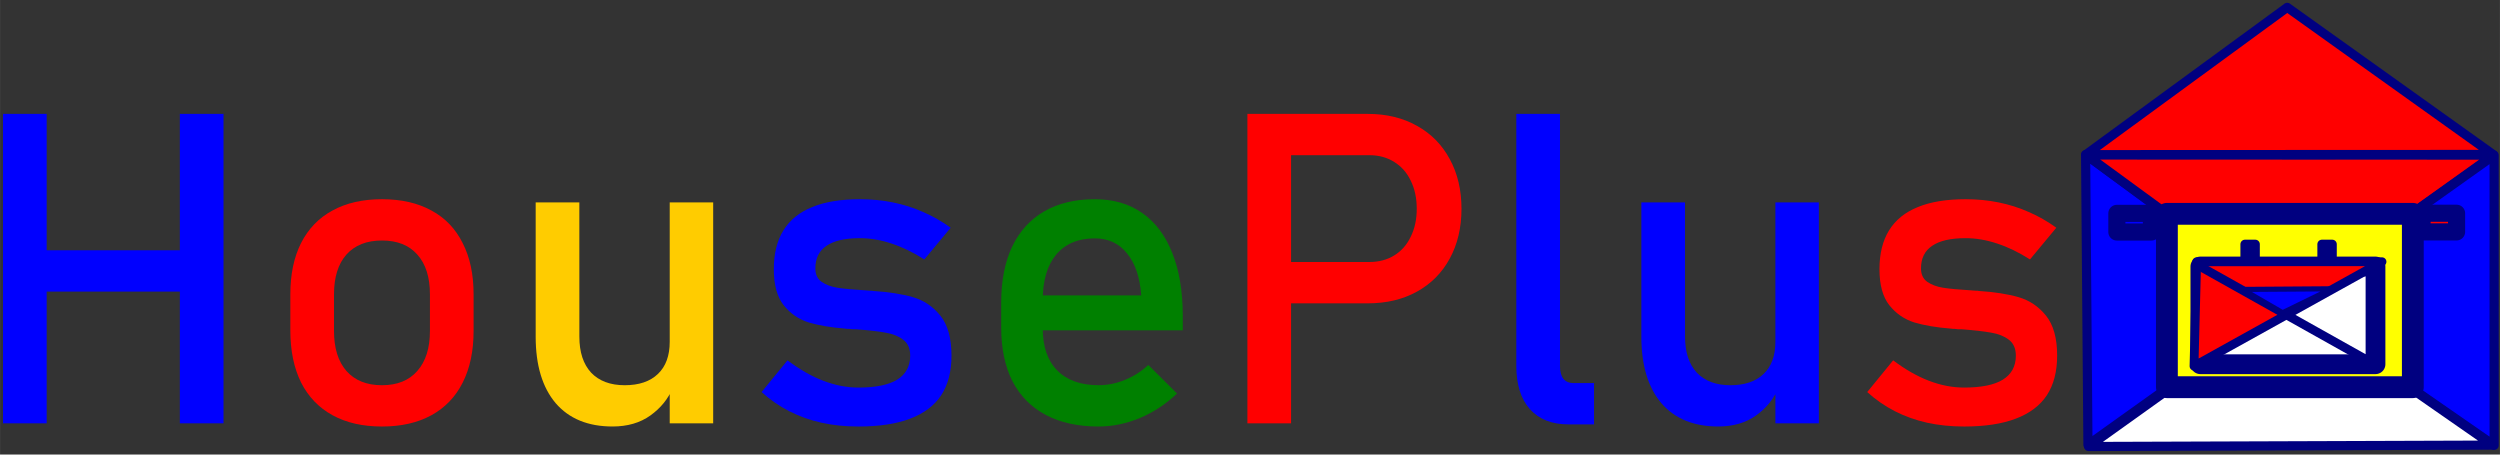
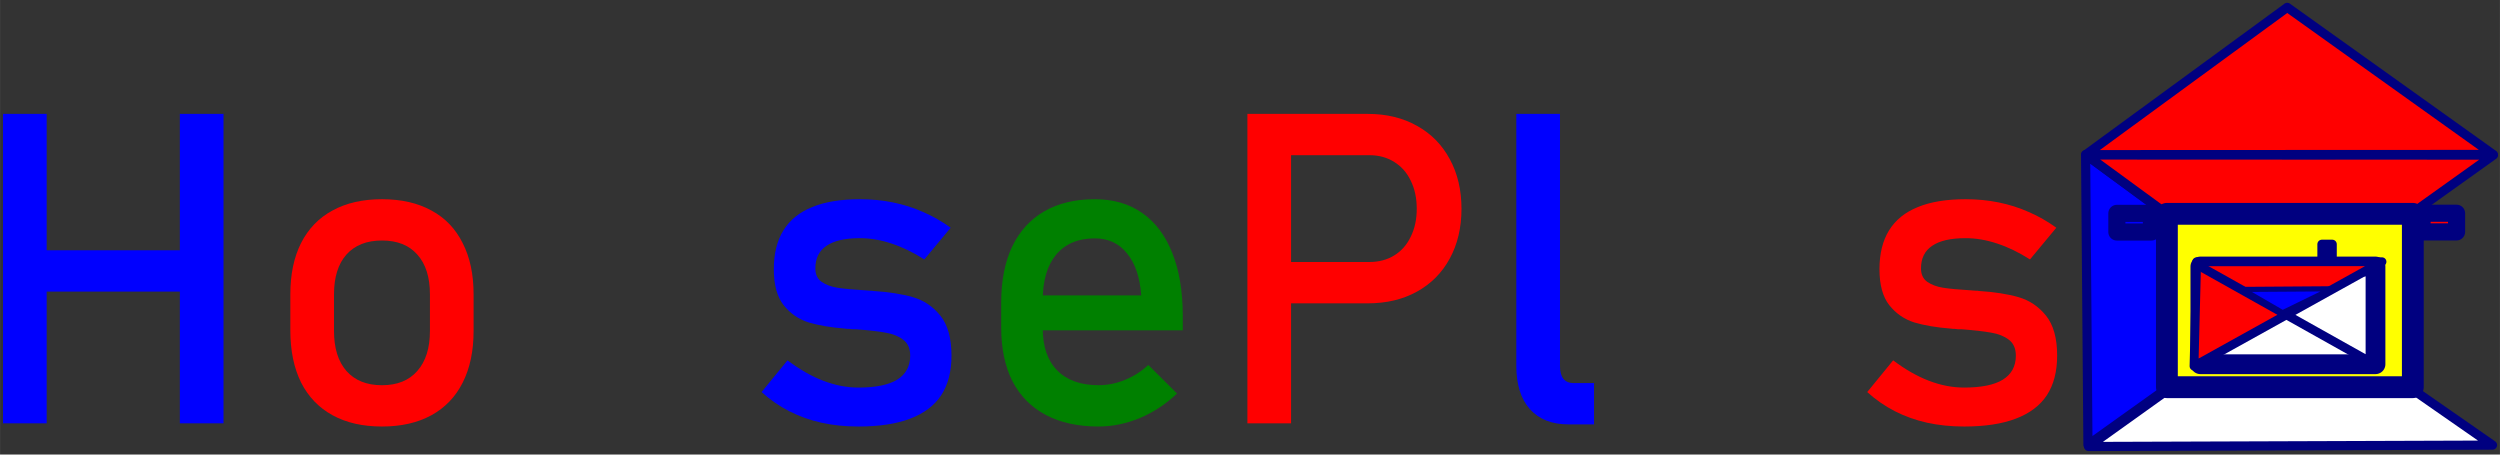
<svg xmlns="http://www.w3.org/2000/svg" xmlns:ns1="http://www.inkscape.org/namespaces/inkscape" xmlns:ns2="http://sodipodi.sourceforge.net/DTD/sodipodi-0.dtd" width="401.5" height="73" viewBox="0 0 106.23 19.315" version="1.1" id="svg20123" ns1:version="0.92.4 (5da689c313, 2019-01-14)" ns2:docname="houseplus-logo.svg">
  <rect x="0" y="0" width="106.23" height="19.315" fill="#333333" stroke="none" />
  <defs id="defs20117" />
  <g ns1:label="レイヤー 1" ns1:groupmode="layer" id="layer1" transform="translate(0,-277.685)">
    <g aria-label="HousePlus" transform="scale(1.003,0.997)" style="font-style:normal;font-variant:normal;font-weight:normal;font-stretch:normal;font-size:18.577px;line-height:1.25;font-family:Bahnschrift;-inkscape-font-specification:'Bahnschrift, Normal';font-variant-ligatures:normal;font-variant-caps:normal;font-variant-numeric:normal;font-feature-settings:normal;text-align:start;letter-spacing:0px;word-spacing:0px;writing-mode:lr-tb;text-anchor:start;fill:#000000;fill-opacity:1;stroke:none;stroke-width:0.218" id="text2908">
      <path d="m 7.618,283.374 h 1.85 v 13.189 H 7.618 Z m -7.493,0 H 1.976 v 13.189 H 0.126 Z m 1.152,5.814 h 7.32 v 1.76 H 1.278 Z" style="font-style:normal;font-variant:normal;font-weight:normal;font-stretch:normal;font-size:18.577px;font-family:Bahnschrift;-inkscape-font-specification:'Bahnschrift, Normal';font-variant-ligatures:normal;font-variant-caps:normal;font-variant-numeric:normal;font-feature-settings:normal;text-align:start;writing-mode:lr-tb;text-anchor:start;fill:#0000ff;stroke-width:0.218" id="path873" />
      <path d="m 16.181,296.699 q -1.225,0 -2.095,-0.481 -0.871,-0.481 -1.333,-1.397 -0.454,-0.925 -0.454,-2.222 v -1.533 q 0,-1.279 0.454,-2.186 0.463,-0.916 1.333,-1.388 0.871,-0.481 2.095,-0.481 1.225,0 2.095,0.481 0.871,0.472 1.324,1.388 0.463,0.907 0.463,2.186 v 1.56 q 0,1.288 -0.463,2.204 -0.454,0.907 -1.324,1.388 -0.871,0.481 -2.095,0.481 z m 0,-1.76 q 0.971,0 1.497,-0.608 0.535,-0.608 0.535,-1.705 v -1.56 q 0,-1.098 -0.535,-1.696 -0.526,-0.599 -1.497,-0.599 -0.971,0 -1.506,0.599 -0.526,0.599 -0.526,1.696 v 1.56 q 0,1.098 0.526,1.705 0.535,0.608 1.506,0.608 z" style="font-style:normal;font-variant:normal;font-weight:normal;font-stretch:normal;font-size:18.577px;font-family:Bahnschrift;-inkscape-font-specification:'Bahnschrift, Normal';font-variant-ligatures:normal;font-variant-caps:normal;font-variant-numeric:normal;font-feature-settings:normal;text-align:start;writing-mode:lr-tb;text-anchor:start;fill:#ff0000;stroke-width:0.218" id="path875" />
-       <path d="m 28.372,287.147 h 1.841 v 9.416 h -1.841 z m -3.828,5.724 q 0,0.989 0.499,1.533 0.508,0.535 1.424,0.535 0.907,0 1.406,-0.481 0.499,-0.481 0.499,-1.37 l 0.127,1.968 q -0.29,0.698 -0.943,1.17 -0.653,0.472 -1.606,0.472 -1.56,0 -2.413,-0.998 -0.844,-1.007 -0.844,-2.83 v -5.724 h 1.85 z" style="font-style:normal;font-variant:normal;font-weight:normal;font-stretch:normal;font-size:18.577px;font-family:Bahnschrift;-inkscape-font-specification:'Bahnschrift, Normal';font-variant-ligatures:normal;font-variant-caps:normal;font-variant-numeric:normal;font-feature-settings:normal;text-align:start;writing-mode:lr-tb;text-anchor:start;fill:#ffcc00;stroke-width:0.218" id="path877" />
      <path d="m 36.364,296.699 q -0.835,0 -1.569,-0.163 -0.726,-0.163 -1.361,-0.49 -0.635,-0.327 -1.17,-0.816 v 0 l 1.098,-1.352 v 0 q 0.762,0.581 1.515,0.871 0.753,0.29 1.488,0.29 1.098,0 1.642,-0.336 0.553,-0.345 0.553,-1.025 0,-0.454 -0.299,-0.68 -0.299,-0.227 -0.744,-0.299 -0.444,-0.082 -1.252,-0.145 -0.073,0 -0.154,0 -0.082,-0.009 -0.154,-0.018 -0.036,0 -0.073,0 -0.036,-0.009 -0.073,-0.009 -0.916,-0.073 -1.551,-0.263 -0.635,-0.2 -1.061,-0.735 -0.417,-0.535 -0.417,-1.533 0,-0.998 0.408,-1.66 0.408,-0.662 1.216,-0.989 0.807,-0.336 2.023,-0.336 0.735,0 1.397,0.136 0.671,0.136 1.279,0.408 0.608,0.263 1.17,0.671 v 0 l -1.116,1.352 v 0 q -0.708,-0.454 -1.397,-0.68 -0.68,-0.227 -1.333,-0.227 -0.943,0 -1.415,0.327 -0.472,0.317 -0.472,0.962 0,0.381 0.263,0.571 0.272,0.19 0.68,0.254 0.408,0.064 1.161,0.109 0.054,0.009 0.109,0.009 0.064,0 0.127,0.009 0.027,0 0.054,0 0.027,0 0.054,0.009 0.989,0.064 1.678,0.263 0.698,0.2 1.17,0.789 0.472,0.59 0.472,1.705 0,1.016 -0.435,1.687 -0.435,0.662 -1.315,0.998 -0.871,0.336 -2.195,0.336 z" style="font-style:normal;font-variant:normal;font-weight:normal;font-stretch:normal;font-size:18.577px;font-family:Bahnschrift;-inkscape-font-specification:'Bahnschrift, Normal';font-variant-ligatures:normal;font-variant-caps:normal;font-variant-numeric:normal;font-feature-settings:normal;text-align:start;writing-mode:lr-tb;text-anchor:start;fill:#0000ff;stroke-width:0.218" id="path879" />
      <path d="m 46.542,296.699 q -1.306,0 -2.231,-0.49 -0.925,-0.49 -1.415,-1.433 -0.481,-0.952 -0.481,-2.295 v -1.061 q 0,-1.397 0.463,-2.386 0.472,-0.989 1.361,-1.506 0.889,-0.517 2.141,-0.517 1.179,0 2.014,0.59 0.835,0.59 1.27,1.705 0.444,1.116 0.444,2.676 v 0.617 h -6.35 v -1.488 h 4.59 v 0 q -0.082,-1.152 -0.599,-1.787 -0.508,-0.644 -1.37,-0.644 -1.052,0 -1.633,0.689 -0.571,0.689 -0.571,1.95 v 1.197 q 0,1.17 0.617,1.796 0.617,0.626 1.751,0.626 0.562,0 1.116,-0.227 0.553,-0.227 0.989,-0.635 v 0 l 1.216,1.216 v 0 q -0.698,0.671 -1.569,1.043 -0.871,0.363 -1.751,0.363 z" style="font-style:normal;font-variant:normal;font-weight:normal;font-stretch:normal;font-size:18.577px;font-family:Bahnschrift;-inkscape-font-specification:'Bahnschrift, Normal';font-variant-ligatures:normal;font-variant-caps:normal;font-variant-numeric:normal;font-feature-settings:normal;text-align:start;writing-mode:lr-tb;text-anchor:start;fill:#008000;stroke-width:0.218" id="path881" />
      <path d="m 53.798,289.687 h 4.218 q 0.599,0 1.052,-0.281 0.454,-0.281 0.698,-0.798 0.254,-0.517 0.254,-1.188 v 0 q 0,-0.68 -0.254,-1.197 -0.245,-0.517 -0.698,-0.798 -0.454,-0.29 -1.052,-0.29 h -4.218 v -1.76 h 4.154 q 1.179,0 2.077,0.508 0.898,0.499 1.388,1.415 0.499,0.916 0.499,2.123 v 0 q 0,1.206 -0.499,2.123 -0.49,0.907 -1.388,1.406 -0.898,0.499 -2.077,0.499 h -4.154 z m -0.952,-6.313 h 1.85 v 13.189 h -1.85 z" style="font-style:normal;font-variant:normal;font-weight:normal;font-stretch:normal;font-size:18.577px;font-family:Bahnschrift;-inkscape-font-specification:'Bahnschrift, Normal';font-variant-ligatures:normal;font-variant-caps:normal;font-variant-numeric:normal;font-feature-settings:normal;text-align:start;writing-mode:lr-tb;text-anchor:start;fill:#ff0000;stroke-width:0.218" id="path883" />
      <path d="m 66.089,294.132 q 0,0.345 0.145,0.535 0.154,0.181 0.426,0.181 h 0.871 v 1.76 H 66.443 q -1.052,0 -1.633,-0.653 -0.571,-0.653 -0.571,-1.841 v -10.74 h 1.85 z" style="font-style:normal;font-variant:normal;font-weight:normal;font-stretch:normal;font-size:18.577px;font-family:Bahnschrift;-inkscape-font-specification:'Bahnschrift, Normal';font-variant-ligatures:normal;font-variant-caps:normal;font-variant-numeric:normal;font-feature-settings:normal;text-align:start;writing-mode:lr-tb;text-anchor:start;fill:#0000ff;stroke-width:0.218" id="path885" />
-       <path d="m 75.215,287.147 h 1.841 v 9.416 h -1.841 z m -3.828,5.724 q 0,0.989 0.499,1.533 0.508,0.535 1.424,0.535 0.907,0 1.406,-0.481 0.499,-0.481 0.499,-1.37 l 0.127,1.968 q -0.29,0.698 -0.943,1.17 -0.653,0.472 -1.606,0.472 -1.56,0 -2.413,-0.998 -0.844,-1.007 -0.844,-2.83 v -5.724 h 1.85 z" style="font-style:normal;font-variant:normal;font-weight:normal;font-stretch:normal;font-size:18.577px;font-family:Bahnschrift;-inkscape-font-specification:'Bahnschrift, Normal';font-variant-ligatures:normal;font-variant-caps:normal;font-variant-numeric:normal;font-feature-settings:normal;text-align:start;writing-mode:lr-tb;text-anchor:start;fill:#0000ff;stroke-width:0.218" id="path887" />
      <path d="m 83.206,296.699 q -0.835,0 -1.569,-0.163 -0.726,-0.163 -1.361,-0.49 -0.635,-0.327 -1.17,-0.816 v 0 l 1.098,-1.352 v 0 q 0.762,0.581 1.515,0.871 0.753,0.29 1.488,0.29 1.098,0 1.642,-0.336 0.553,-0.345 0.553,-1.025 0,-0.454 -0.299,-0.68 -0.299,-0.227 -0.744,-0.299 -0.444,-0.082 -1.252,-0.145 -0.073,0 -0.154,0 -0.082,-0.009 -0.154,-0.018 -0.036,0 -0.073,0 -0.036,-0.009 -0.073,-0.009 -0.916,-0.073 -1.551,-0.263 -0.635,-0.2 -1.061,-0.735 -0.417,-0.535 -0.417,-1.533 0,-0.998 0.408,-1.66 0.408,-0.662 1.216,-0.989 0.807,-0.336 2.023,-0.336 0.735,0 1.397,0.136 0.671,0.136 1.279,0.408 0.608,0.263 1.17,0.671 v 0 l -1.116,1.352 v 0 q -0.708,-0.454 -1.397,-0.68 -0.68,-0.227 -1.333,-0.227 -0.943,0 -1.415,0.327 -0.472,0.317 -0.472,0.962 0,0.381 0.263,0.571 0.272,0.19 0.68,0.254 0.408,0.064 1.161,0.109 0.054,0.009 0.109,0.009 0.064,0 0.127,0.009 0.027,0 0.054,0 0.027,0 0.054,0.009 0.989,0.064 1.678,0.263 0.698,0.2 1.17,0.789 0.472,0.59 0.472,1.705 0,1.016 -0.435,1.687 -0.435,0.662 -1.315,0.998 -0.871,0.336 -2.195,0.336 z" style="font-style:normal;font-variant:normal;font-weight:normal;font-stretch:normal;font-size:18.577px;font-family:Bahnschrift;-inkscape-font-specification:'Bahnschrift, Normal';font-variant-ligatures:normal;font-variant-caps:normal;font-variant-numeric:normal;font-feature-settings:normal;text-align:start;writing-mode:lr-tb;text-anchor:start;fill:#ff0000;stroke-width:0.218" id="path889" />
    </g>
    <path ns1:export-filename="E:\Facebook\Wordpress\housepluslogo.png" ns1:export-ydpi="96" ns1:export-xdpi="96" ns2:nodetypes="cccc" ns1:connector-curvature="0" id="path6568" d="m 88.622,284.254 0.1,12.335 8.456,-6.041 z" style="display:inline;fill:#0000ff;stroke:#000080;stroke-width:0.389;stroke-linecap:round;stroke-linejoin:round;stroke-miterlimit:4;stroke-dasharray:none;stroke-opacity:1" />
    <path ns1:export-filename="E:\Facebook\Wordpress\housepluslogo.png" ns1:export-ydpi="96" ns1:export-xdpi="96" style="display:inline;fill:#ff0000;stroke:#000080;stroke-width:0.389;stroke-linecap:butt;stroke-linejoin:round;stroke-miterlimit:4;stroke-dasharray:none;stroke-opacity:1" d="m 105.953,284.275 -17.308,-0.008 8.558,6.259 z" id="path6570" ns1:connector-curvature="0" ns2:nodetypes="cccc" />
-     <path ns1:export-filename="E:\Facebook\Wordpress\housepluslogo.png" ns1:export-ydpi="96" ns1:export-xdpi="96" ns2:nodetypes="cccc" ns1:connector-curvature="0" id="path6572" d="m 105.981,284.282 5.2e-4,12.329 -8.779,-6.087 z" style="display:inline;fill:#0000ff;stroke:#000080;stroke-width:0.389;stroke-linecap:butt;stroke-linejoin:round;stroke-miterlimit:4;stroke-dasharray:none;stroke-opacity:1" />
    <path ns1:export-filename="E:\Facebook\Wordpress\housepluslogo.png" ns1:export-ydpi="96" ns1:export-xdpi="96" ns2:nodetypes="cccc" ns1:connector-curvature="0" id="path6574" d="m 105.913,296.599 -17.165,0.059 8.506,-6.083 z" style="display:inline;fill:#ffffff;fill-opacity:1;stroke:#000080;stroke-width:0.389;stroke-linecap:butt;stroke-linejoin:round;stroke-miterlimit:4;stroke-dasharray:none;stroke-opacity:1" />
    <rect ns1:export-filename="E:\Facebook\Wordpress\housepluslogo.png" ns1:export-ydpi="96" ns1:export-xdpi="96" y="286.771" x="92.077" height="7.367" width="10.45" id="rect6576" style="display:inline;opacity:1;fill:#ffff00;fill-opacity:1;stroke:#000080;stroke-width:0.927;stroke-linecap:round;stroke-linejoin:round;stroke-miterlimit:4;stroke-dasharray:none;stroke-opacity:1;paint-order:stroke fill markers" />
    <rect ns1:export-filename="E:\Facebook\Wordpress\housepluslogo.png" ns1:export-ydpi="96" ns1:export-xdpi="96" y="289.009" x="93.499" height="4.153" width="7.442" id="rect6578" style="display:inline;opacity:1;fill:#ffffff;fill-opacity:1;stroke:#000080;stroke-width:0.84;stroke-linecap:round;stroke-linejoin:round;stroke-miterlimit:4;stroke-dasharray:none;stroke-opacity:1;paint-order:stroke fill markers" />
    <path ns1:export-filename="E:\Facebook\Wordpress\housepluslogo.png" ns1:export-ydpi="96" ns1:export-xdpi="96" ns2:nodetypes="cccc" ns1:connector-curvature="0" id="path6580" d="m 93.341,288.808 -0.112,4.435 7.988,-4.436 z" style="display:inline;fill:#ff0000;fill-opacity:1;stroke:#000080;stroke-width:0.375;stroke-linecap:round;stroke-linejoin:round;stroke-miterlimit:4;stroke-dasharray:none;stroke-opacity:1" />
-     <rect ns1:export-filename="E:\Facebook\Wordpress\housepluslogo.png" ns1:export-ydpi="96" ns1:export-xdpi="96" y="288.064" x="95.395" height="0.568" width="0.436" id="rect6582" style="display:inline;opacity:1;fill:#000080;fill-opacity:1;stroke:#000080;stroke-width:0.389;stroke-linecap:round;stroke-linejoin:round;stroke-miterlimit:4;stroke-dasharray:none;stroke-opacity:1;paint-order:stroke fill markers" />
    <rect ns1:export-filename="E:\Facebook\Wordpress\housepluslogo.png" ns1:export-ydpi="96" ns1:export-xdpi="96" style="display:inline;opacity:1;fill:#000080;fill-opacity:1;stroke:#000080;stroke-width:0.389;stroke-linecap:round;stroke-linejoin:round;stroke-miterlimit:4;stroke-dasharray:none;stroke-opacity:1;paint-order:stroke fill markers" id="rect6584" width="0.436" height="0.568" x="98.665" y="288.064" />
    <path ns1:export-filename="E:\Facebook\Wordpress\housepluslogo.png" ns1:export-ydpi="96" ns1:export-xdpi="96" ns1:connector-curvature="0" id="path6586" d="m 93.324,288.916 7.739,4.339" style="display:inline;fill:#ffffff;stroke:#000080;stroke-width:0.373;stroke-linecap:butt;stroke-linejoin:miter;stroke-miterlimit:4;stroke-dasharray:none;stroke-opacity:1" />
    <path ns1:export-filename="E:\Facebook\Wordpress\housepluslogo.png" ns1:export-ydpi="96" ns1:export-xdpi="96" ns2:nodetypes="cccc" ns1:connector-curvature="0" id="path6588" d="m 96.995,290.974 -1.708,-0.99 3.793,-0.027 z" style="display:inline;fill:#0000ff;stroke:#000080;stroke-width:0.219;stroke-linecap:round;stroke-linejoin:round;stroke-miterlimit:4;stroke-dasharray:none;stroke-opacity:1" />
    <rect ns1:export-filename="E:\Facebook\Wordpress\housepluslogo.png" ns1:export-ydpi="96" ns1:export-xdpi="96" transform="rotate(-90)" style="display:inline;opacity:1;fill:#ff0000;fill-opacity:1;stroke:#000080;stroke-width:0.727;stroke-linecap:round;stroke-linejoin:round;stroke-miterlimit:4;stroke-dasharray:none;stroke-opacity:1;paint-order:stroke fill markers" id="rect6590" width="0.793" height="1.467" x="-287.539" y="102.919" />
    <rect ns1:export-filename="E:\Facebook\Wordpress\housepluslogo.png" ns1:export-ydpi="96" ns1:export-xdpi="96" transform="rotate(-90)" y="89.951" x="-287.544" height="1.467" width="0.793" id="rect6592" style="display:inline;opacity:1;fill:#0000ff;fill-opacity:1;stroke:#000080;stroke-width:0.727;stroke-linecap:round;stroke-linejoin:round;stroke-miterlimit:4;stroke-dasharray:none;stroke-opacity:1;paint-order:stroke fill markers" />
    <path ns1:export-filename="E:\Facebook\Wordpress\housepluslogo.png" ns1:export-ydpi="96" ns1:export-xdpi="96" ns2:nodetypes="cccc" ns1:connector-curvature="0" id="path6594" d="m 105.939,284.248 -17.308,0.008 8.558,-6.259 z" style="display:inline;fill:#ff0000;stroke:#000080;stroke-width:0.389;stroke-linecap:butt;stroke-linejoin:round;stroke-miterlimit:4;stroke-dasharray:none;stroke-opacity:1" />
  </g>
</svg>